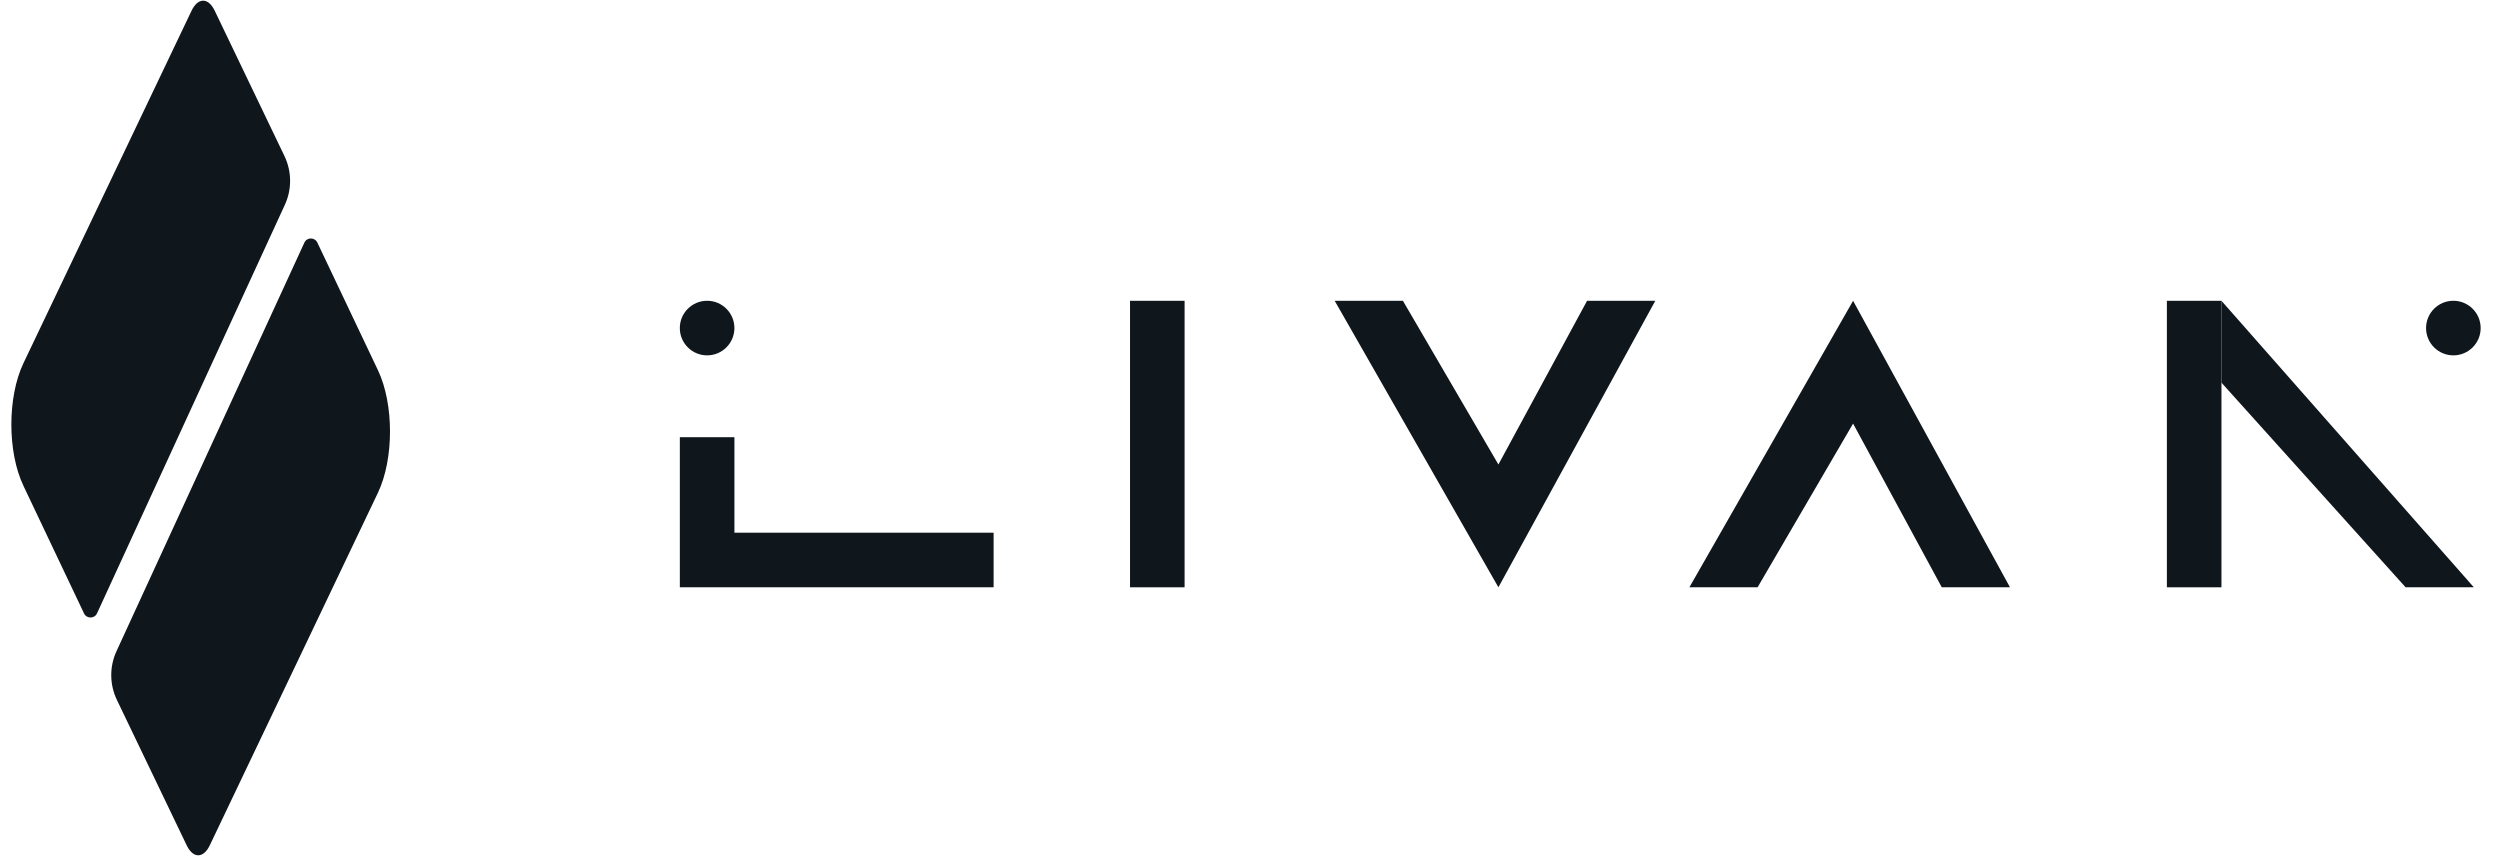
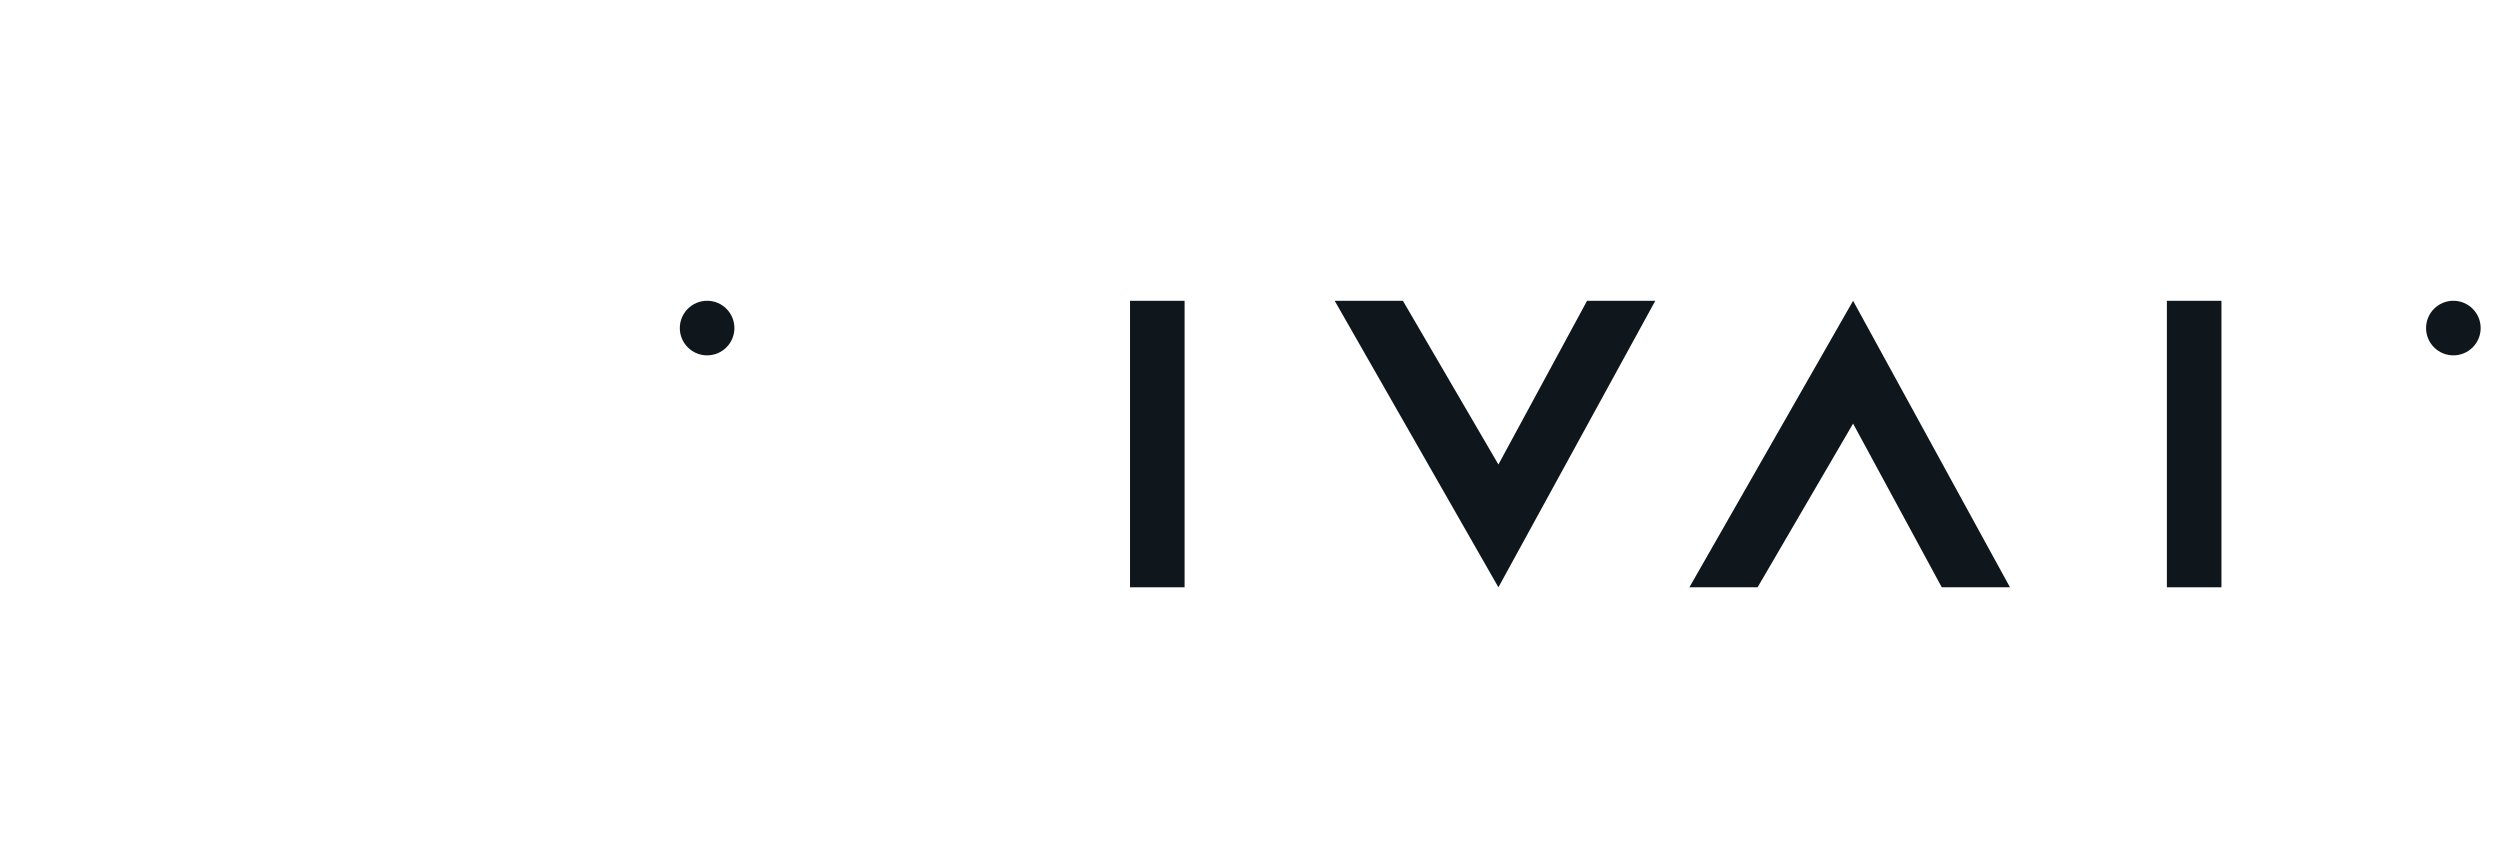
<svg xmlns="http://www.w3.org/2000/svg" width="110" height="38" viewBox="0 0 110 38" fill="none">
  <circle cx="31.113" cy="14.435" r="1.201" fill="#0F161C" />
  <circle cx="107.948" cy="14.435" r="1.201" fill="#0F161C" />
-   <path d="M29.913 25.84V19.237H32.314V23.439H43.719V25.84H29.913Z" fill="#0F161C" />
  <path d="M52.122 13.235H49.721V25.841H52.122V13.235Z" fill="#0F161C" />
  <path d="M97.744 13.235H95.343V25.841H97.744V13.235Z" fill="#0F161C" />
  <path d="M61.728 13.235H58.726L65.93 25.841L72.833 13.235H69.831L65.93 20.438L61.728 13.235Z" fill="#0F161C" />
  <path d="M77.334 25.841H74.333L81.536 13.235L88.439 25.841H85.438L81.536 18.638L77.334 25.841Z" fill="#0F161C" />
-   <path d="M105.847 25.841L97.744 16.837V13.235L108.849 25.841H105.847Z" fill="#0F161C" />
-   <path d="M1.03 15.983C0.323 17.471 0.323 19.885 1.03 21.373L3.697 26.99C3.812 27.232 4.157 27.23 4.269 26.987L12.534 9.011C12.848 8.329 12.841 7.543 12.516 6.865L9.45 0.477C9.167 -0.119 8.709 -0.119 8.426 0.477L1.03 15.983Z" fill="#0F161C" />
-   <path d="M16.63 21.68C17.337 20.192 17.337 17.779 16.63 16.29L13.963 10.673C13.848 10.431 13.503 10.433 13.392 10.677L5.126 28.652C4.812 29.334 4.819 30.121 5.144 30.798L8.211 37.187C8.493 37.782 8.952 37.782 9.234 37.187L16.63 21.68Z" fill="#0F161C" />
</svg>